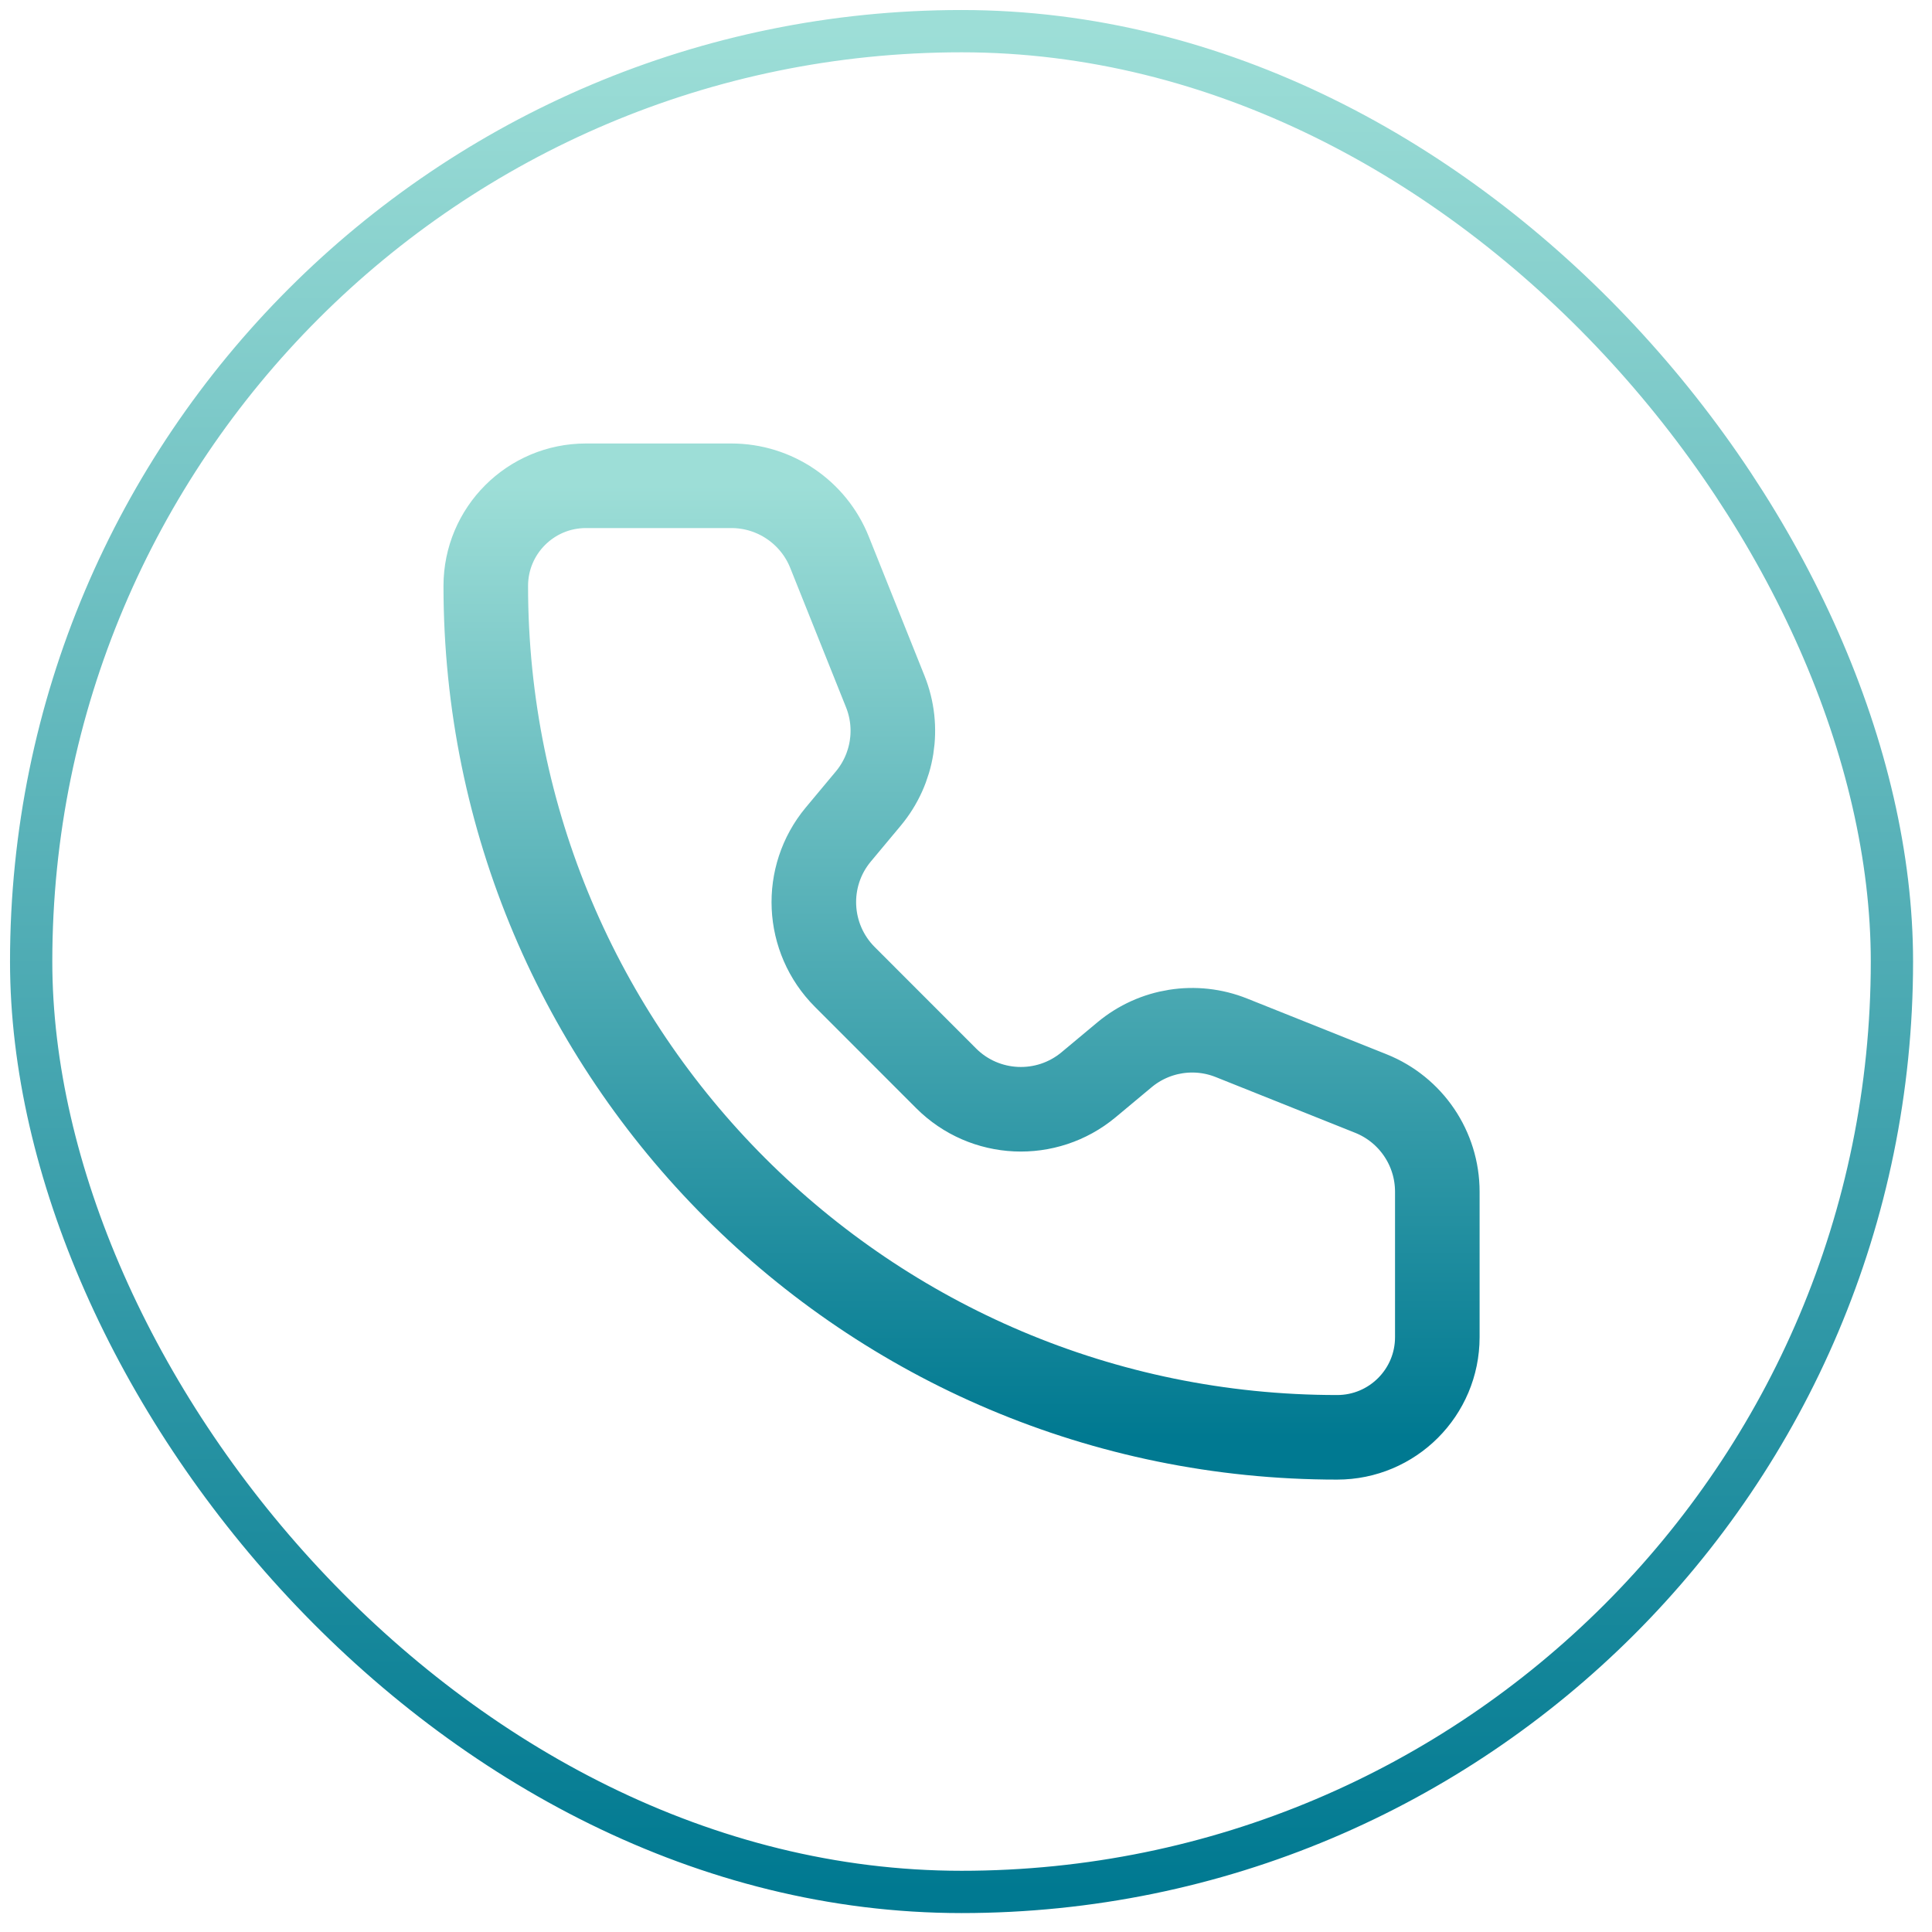
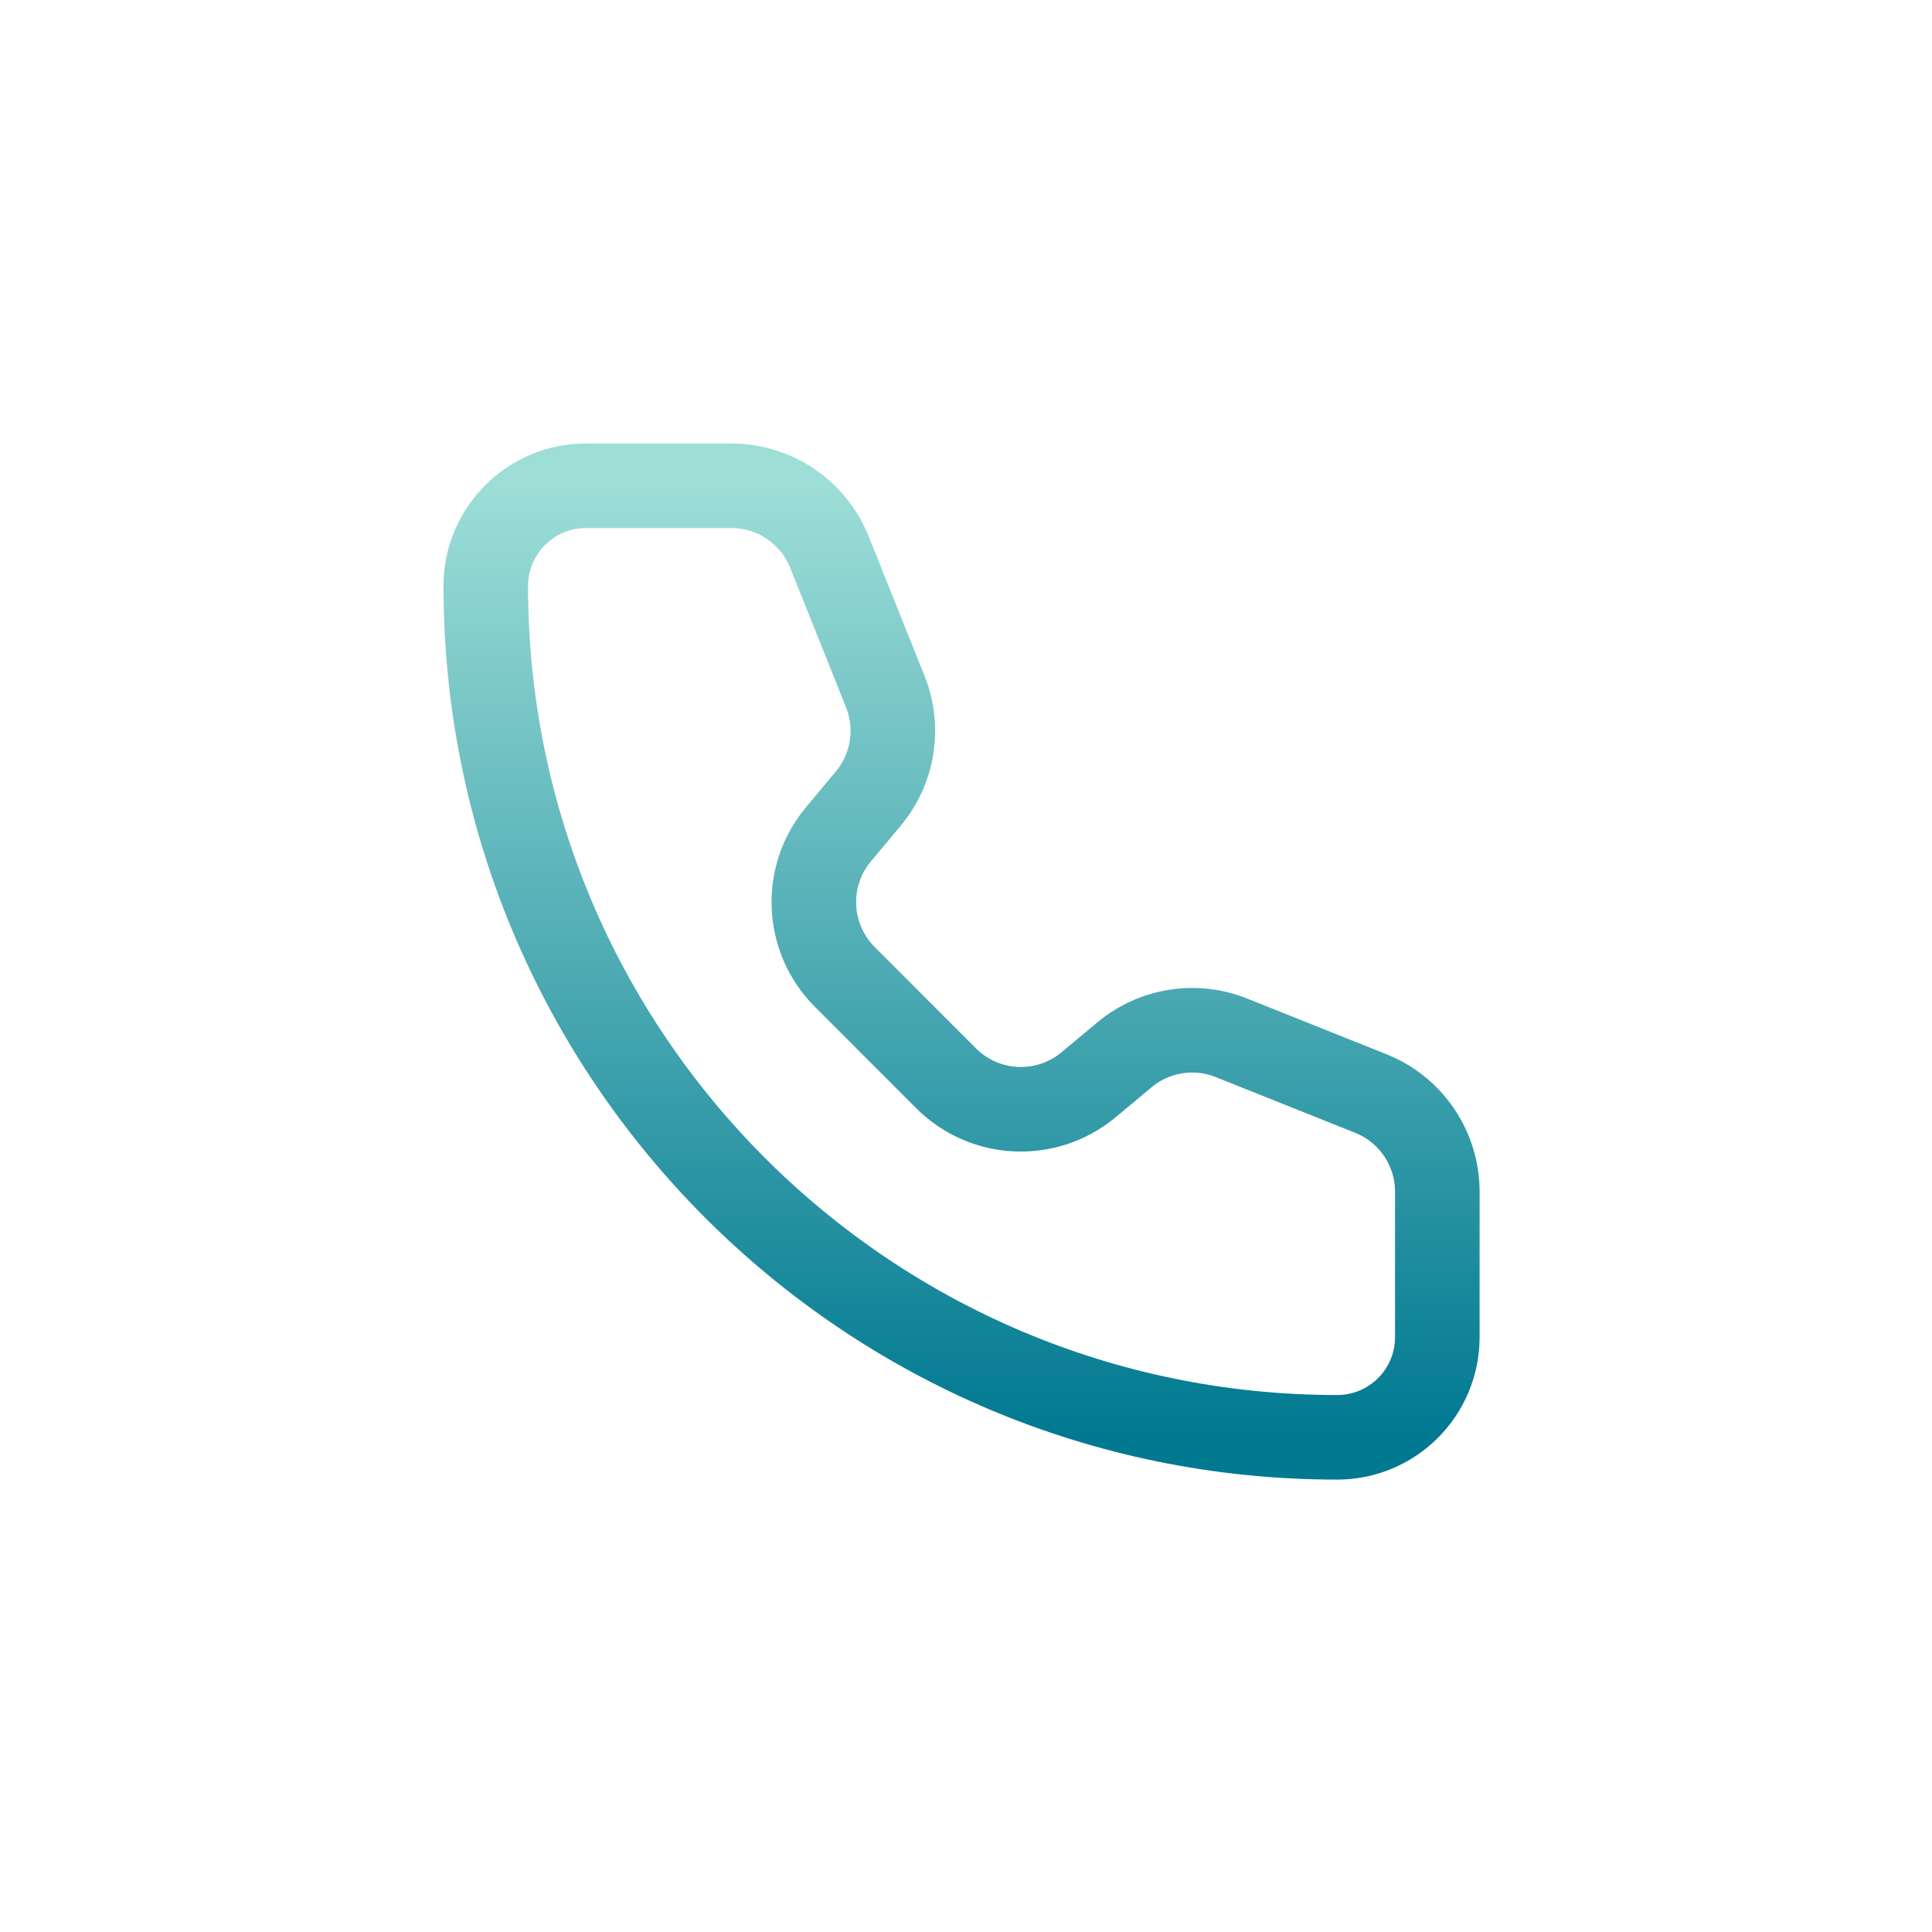
<svg xmlns="http://www.w3.org/2000/svg" width="62" height="62" viewBox="0 0 62 62" fill="none">
-   <rect x="1" y="1" width="59.714" height="59.714" rx="29.857" stroke="url(#paint0_linear_428_332)" stroke-width="1.357" />
  <path d="M26.62 17.722C26.105 16.434 24.857 15.589 23.47 15.589H18.803C17.028 15.589 15.589 17.028 15.589 18.803C15.589 33.892 27.821 46.125 42.911 46.125C44.686 46.125 46.125 44.686 46.125 42.911L46.125 38.243C46.125 36.856 45.281 35.609 43.993 35.093L39.52 33.305C38.363 32.842 37.046 33.05 36.088 33.848L34.934 34.811C33.586 35.934 31.602 35.845 30.362 34.604L27.111 31.351C25.871 30.11 25.779 28.128 26.902 26.78L27.865 25.626C28.663 24.669 28.873 23.351 28.41 22.194L26.62 17.722Z" stroke="url(#paint1_linear_428_332)" stroke-width="2.714" stroke-linecap="round" stroke-linejoin="round" />
  <defs>
    <linearGradient id="paint0_linear_428_332" x1="30.857" y1="1" x2="30.857" y2="60.714" gradientUnits="userSpaceOnUse">
      <stop stop-color="#9DDED7" />
      <stop offset="1" stop-color="#007991" />
    </linearGradient>
    <linearGradient id="paint1_linear_428_332" x1="30.857" y1="15.589" x2="30.857" y2="46.125" gradientUnits="userSpaceOnUse">
      <stop stop-color="#9DDED7" />
      <stop offset="1" stop-color="#007991" />
    </linearGradient>
  </defs>
</svg>